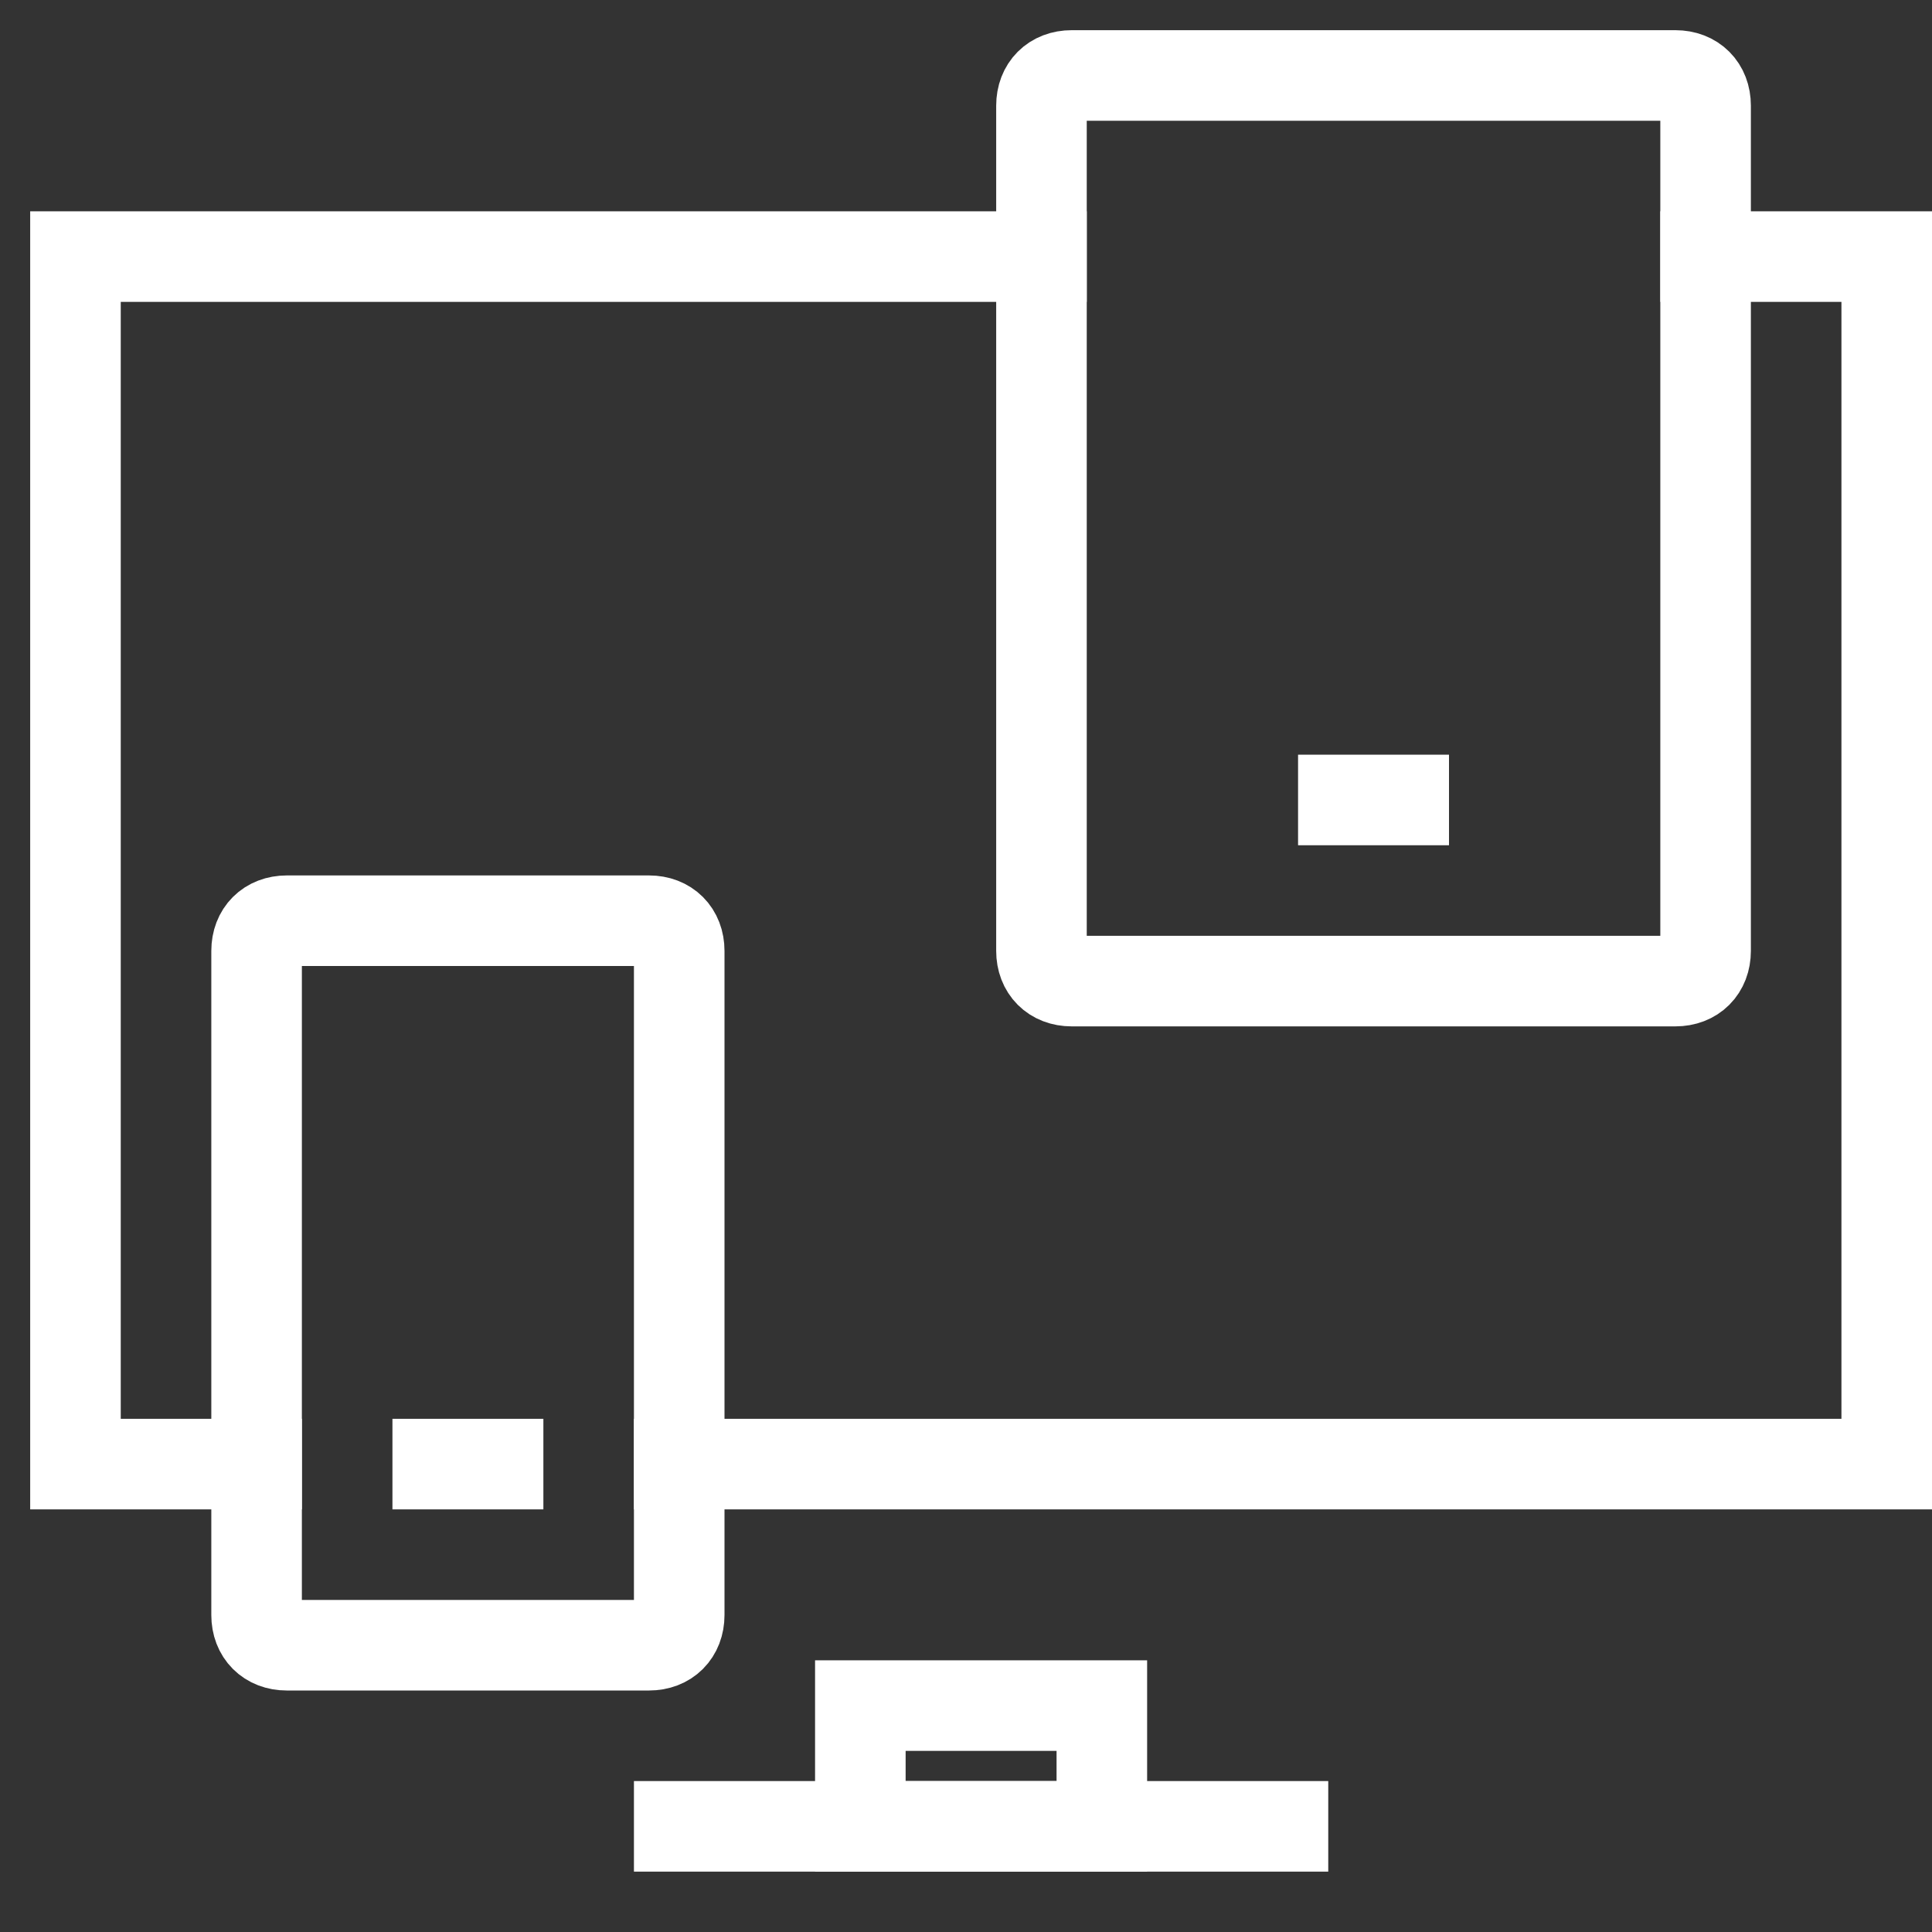
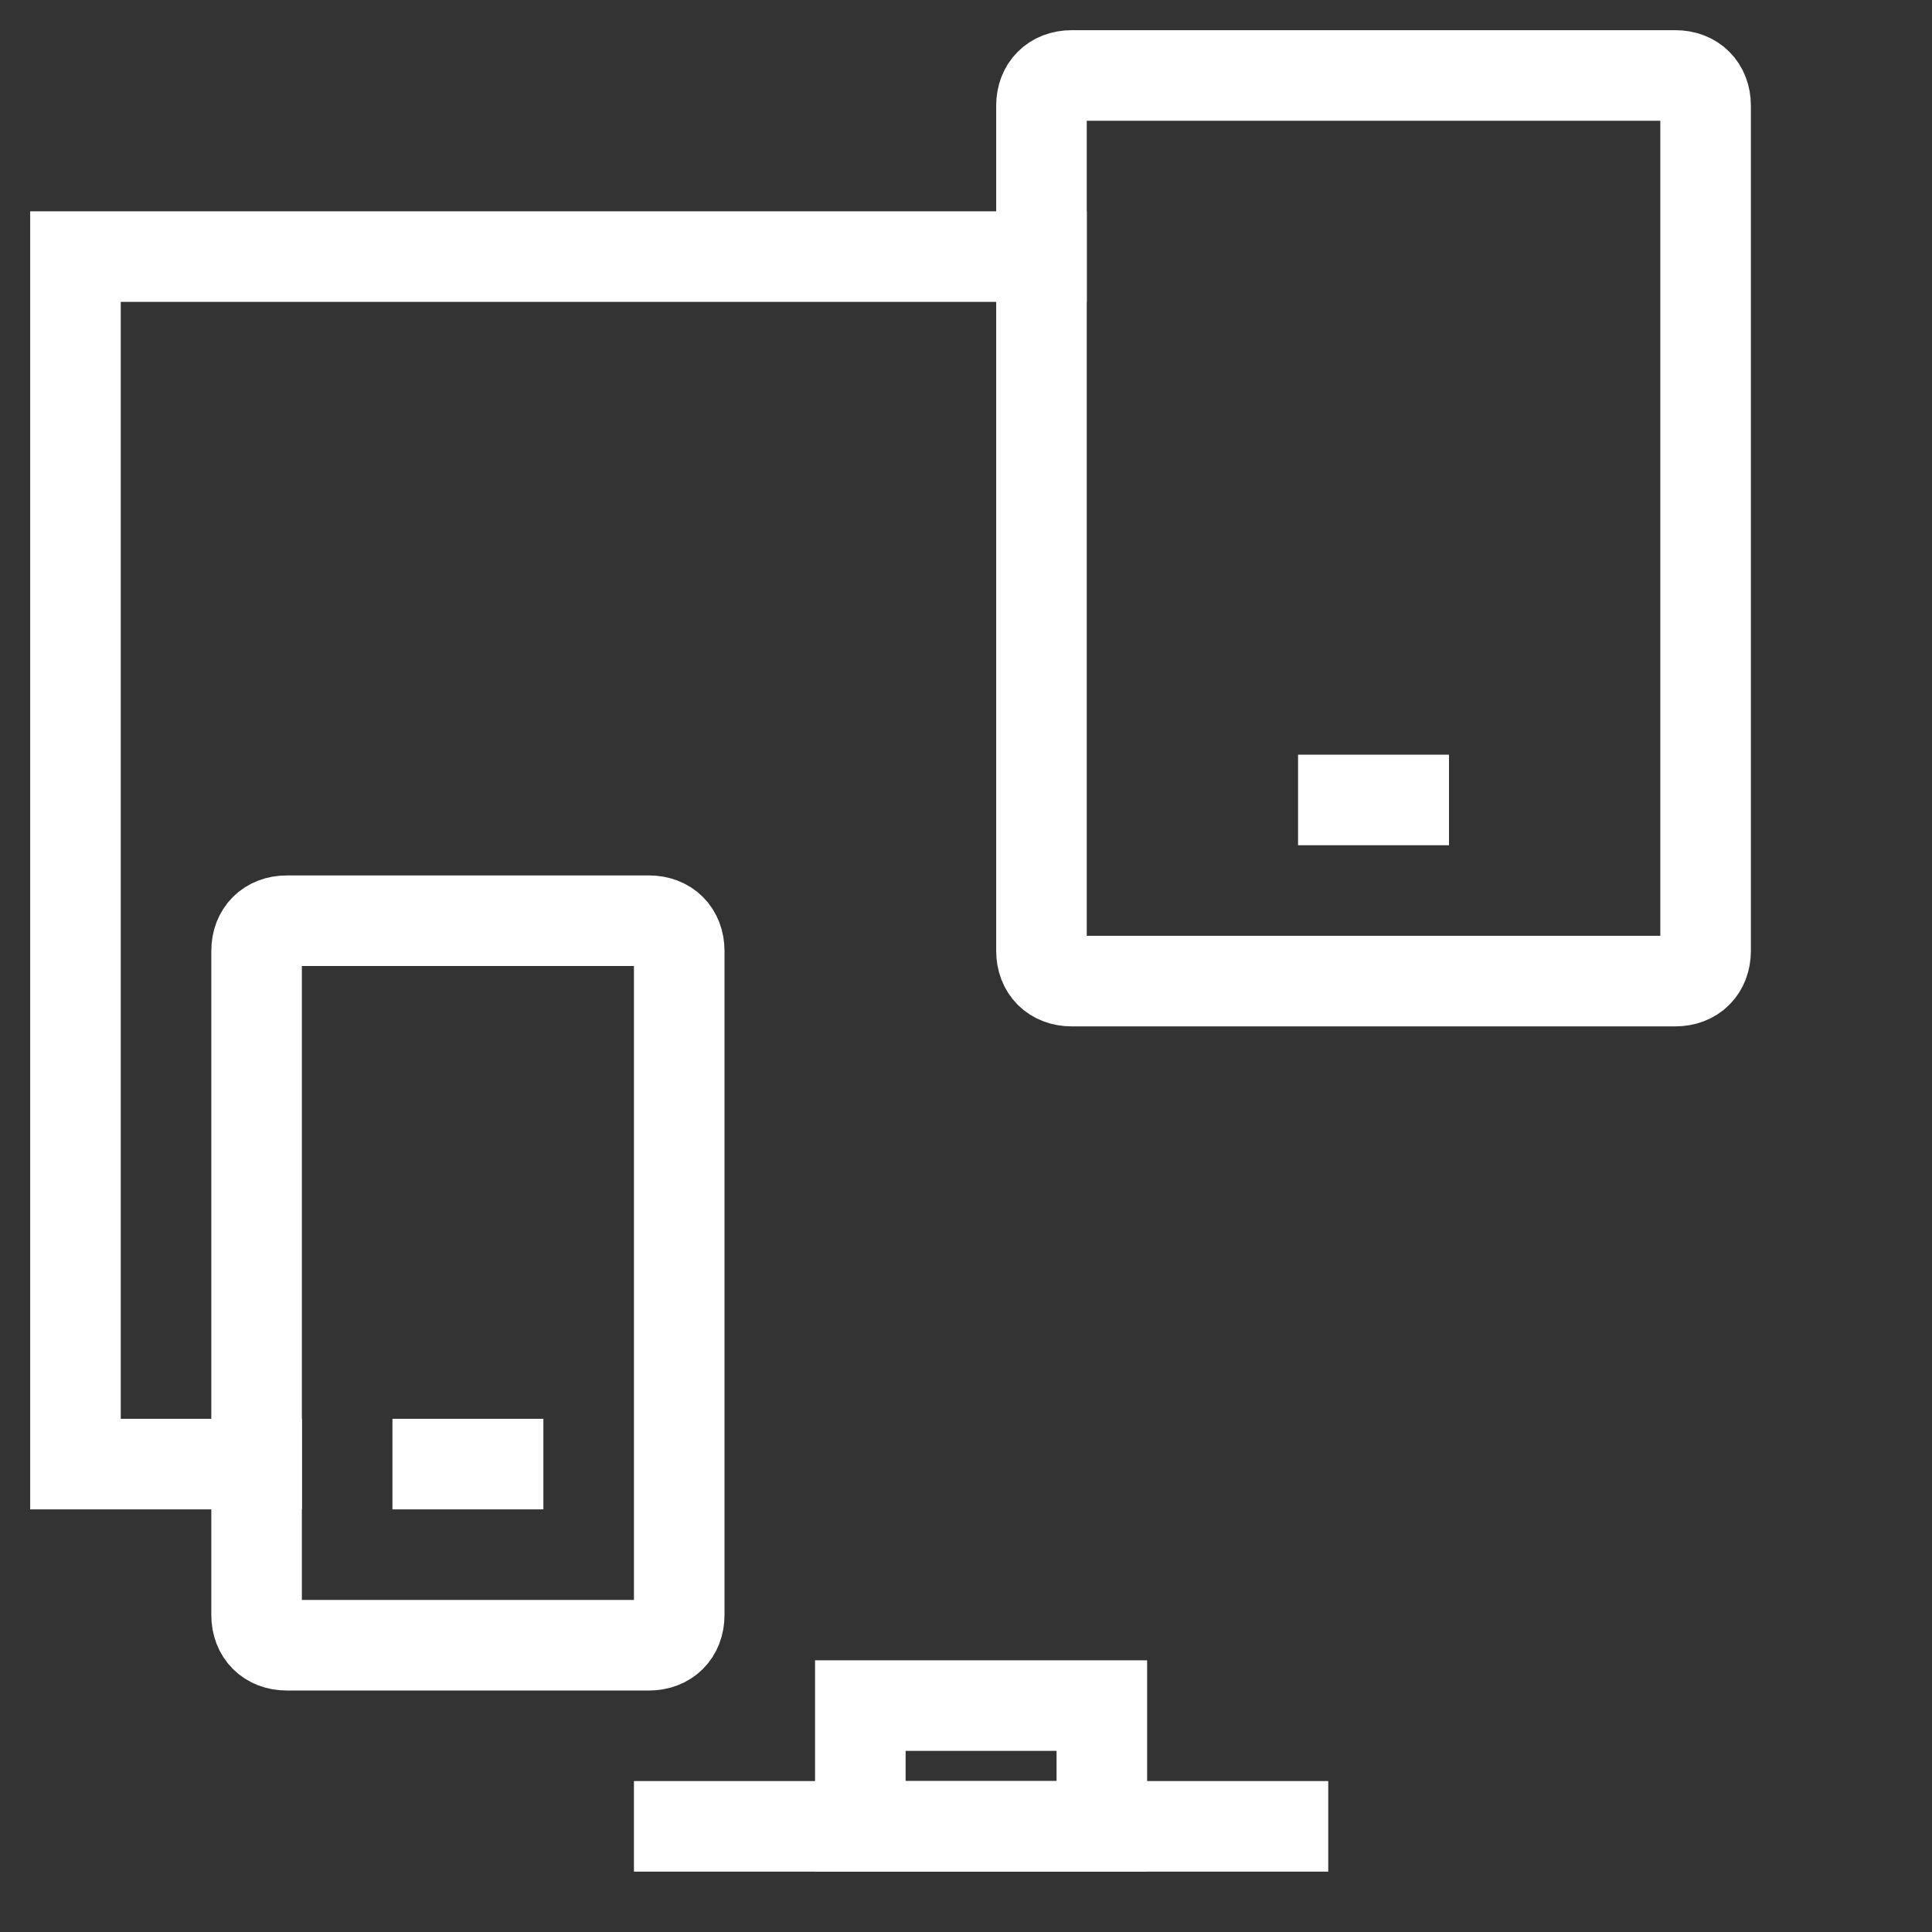
<svg xmlns="http://www.w3.org/2000/svg" id="Ebene_1" data-name="Ebene 1" viewBox="0 0 64 64">
  <rect x="0" y="0" width="64" height="64" fill="#333333" stroke="none" />
  <defs>
    <style> .cls-1 { fill: none; stroke: #fff; stroke-linecap: square; stroke-miterlimit: 10; stroke-width: 3px; } </style>
  </defs>
  <polyline class="cls-1" points="8.5 48.5 2.5 48.5 2.5 8.5 34.5 8.5" />
-   <polyline class="cls-1" points="56.5 8.5 62.5 8.5 62.5 48.5 22.5 48.5" />
  <line class="cls-1" x1="22.5" y1="60.5" x2="42.5" y2="60.5" />
  <path class="cls-1" d="M55.5,32.5h-20c-.6,0-1-.4-1-1V3.5c0-.6.4-1,1-1h20c.6,0,1,.4,1,1v28c0,.6-.4,1-1,1Z" />
  <line class="cls-1" x1="44.5" y1="26.5" x2="46.5" y2="26.5" />
  <path class="cls-1" d="M21.5,54.5h-12c-.6,0-1-.4-1-1v-22c0-.6.4-1,1-1h12c.6,0,1,.4,1,1v22c0,.6-.4,1-1,1Z" />
  <line class="cls-1" x1="14.5" y1="48.5" x2="16.5" y2="48.5" />
  <rect class="cls-1" x="28.5" y="56.5" width="8" height="4" />
</svg>